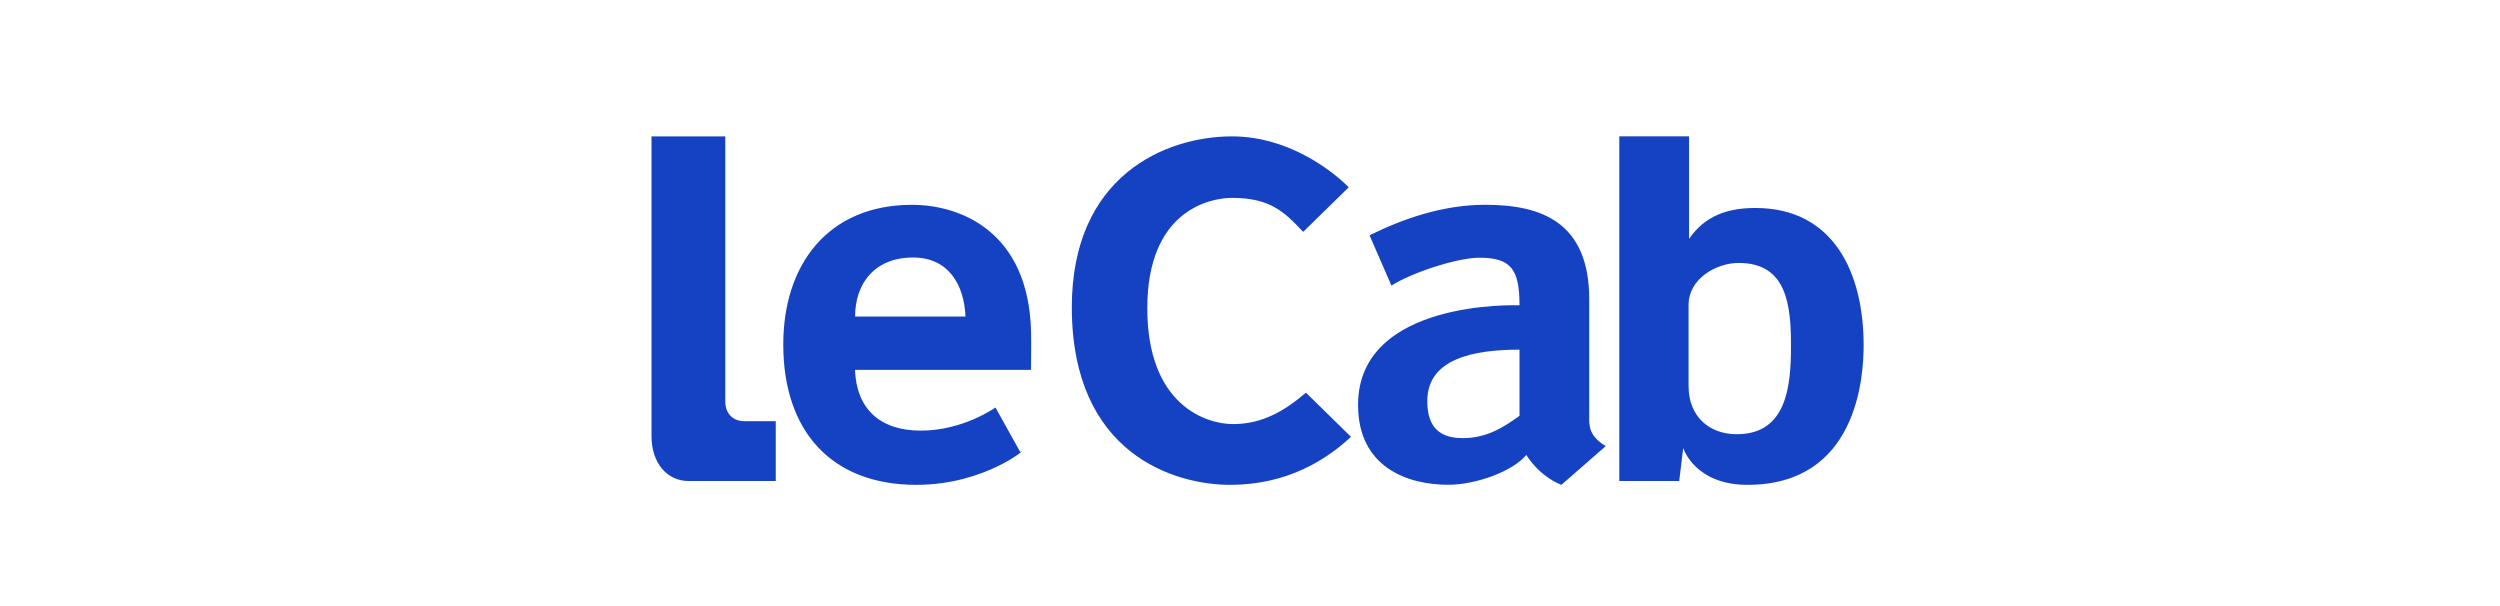
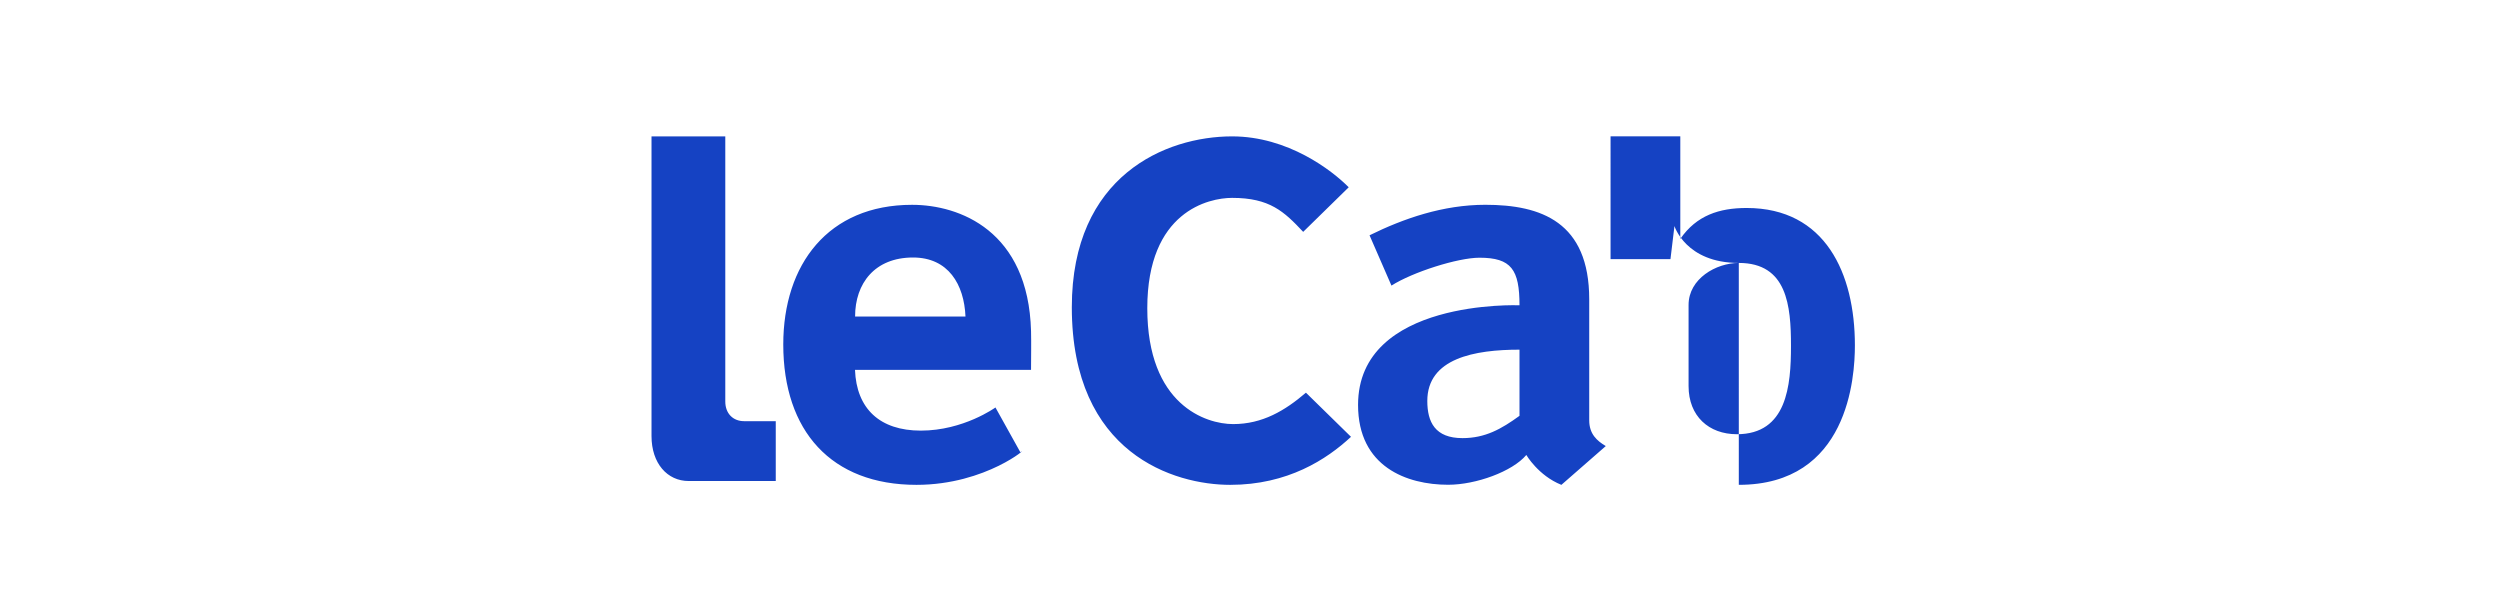
<svg xmlns="http://www.w3.org/2000/svg" height="40" viewBox="0 0 165 40" width="165">
-   <path d="M43 28.78V9.003h4.869v17.494c0 .81.526 1.3 1.238 1.3H51.2v3.95h-5.75c-1.41 0-2.45-1.168-2.45-2.965zm17.26-11.785c-2.513 0-3.824 1.694-3.824 3.896h7.286c-.09-2.118-1.132-3.896-3.462-3.896zm-3.83 7.417c.097 2.566 1.64 4.009 4.344 4.009 2.818 0 4.926-1.528 4.926-1.528l1.642 2.953c.674-.475-2.21 2.154-6.856 2.154-5.622 0-8.79-3.55-8.79-9.267 0-5.284 2.964-9.215 8.5-9.215 3.134 0 7.678 1.711 7.853 8.339.02.823 0 1.753 0 2.555h-11.62zm24.955 3.578c1.944 0 3.427-.894 4.807-2.073l2.974 2.913c-1.6 1.489-4.18 3.17-7.973 3.17-3.672 0-10.453-2.032-10.453-11.72 0-8.683 6.187-11.279 10.579-11.279 3.68 0 6.58 2.233 7.696 3.359l-3.005 2.943c-1.257-1.34-2.205-2.243-4.691-2.243-1.537 0-5.598.887-5.598 7.282 0 6.393 3.875 7.648 5.664 7.648zm18.902-4.912c-2.963 0-6.085.568-6.085 3.385 0 1.395.515 2.453 2.32 2.453 1.5 0 2.564-.599 3.765-1.472v-4.366zm.45 6.95c-.916 1.093-3.326 1.966-5.16 1.966-2.726 0-5.945-1.185-5.945-5.27 0-7.017 10.655-6.575 10.655-6.575 0-2.355-.539-3.14-2.641-3.14-1.43 0-4.413.95-5.81 1.84l-1.446-3.32c2.252-1.11 4.853-2.013 7.642-2.013 3.69 0 6.857 1.138 6.857 6.242v7.98c0 .908.51 1.356 1.093 1.702l-2.93 2.56c-1.527-.612-2.314-1.972-2.314-1.972zm14.024-12.674c-1.5 0-3.315 1.044-3.315 2.77v5.36c0 1.985 1.34 3.175 3.185 3.175 3.306 0 3.574-3.197 3.574-5.831 0-2.654-.253-5.474-3.444-5.474zM115.338 32c-3.505 0-4.247-2.435-4.247-2.435l-.263 2.182h-3.954V9h4.603v6.767c1.072-1.555 2.577-2.04 4.38-2.04 5.191 0 7.143 4.318 7.143 9.067 0 2.114-.436 9.205-7.662 9.205z" fill="#1542C3" fill-rule="evenodd" />
+   <path d="M43 28.78V9.003h4.869v17.494c0 .81.526 1.3 1.238 1.3H51.2v3.95h-5.75c-1.41 0-2.45-1.168-2.45-2.965zm17.26-11.785c-2.513 0-3.824 1.694-3.824 3.896h7.286c-.09-2.118-1.132-3.896-3.462-3.896zm-3.83 7.417c.097 2.566 1.64 4.009 4.344 4.009 2.818 0 4.926-1.528 4.926-1.528l1.642 2.953c.674-.475-2.21 2.154-6.856 2.154-5.622 0-8.79-3.55-8.79-9.267 0-5.284 2.964-9.215 8.5-9.215 3.134 0 7.678 1.711 7.853 8.339.02.823 0 1.753 0 2.555h-11.62zm24.955 3.578c1.944 0 3.427-.894 4.807-2.073l2.974 2.913c-1.6 1.489-4.18 3.17-7.973 3.17-3.672 0-10.453-2.032-10.453-11.72 0-8.683 6.187-11.279 10.579-11.279 3.68 0 6.58 2.233 7.696 3.359l-3.005 2.943c-1.257-1.34-2.205-2.243-4.691-2.243-1.537 0-5.598.887-5.598 7.282 0 6.393 3.875 7.648 5.664 7.648zm18.902-4.912c-2.963 0-6.085.568-6.085 3.385 0 1.395.515 2.453 2.32 2.453 1.5 0 2.564-.599 3.765-1.472v-4.366zm.45 6.95c-.916 1.093-3.326 1.966-5.16 1.966-2.726 0-5.945-1.185-5.945-5.27 0-7.017 10.655-6.575 10.655-6.575 0-2.355-.539-3.14-2.641-3.14-1.43 0-4.413.95-5.81 1.84l-1.446-3.32c2.252-1.11 4.853-2.013 7.642-2.013 3.69 0 6.857 1.138 6.857 6.242v7.98c0 .908.51 1.356 1.093 1.702l-2.93 2.56c-1.527-.612-2.314-1.972-2.314-1.972zm14.024-12.674c-1.5 0-3.315 1.044-3.315 2.77v5.36c0 1.985 1.34 3.175 3.185 3.175 3.306 0 3.574-3.197 3.574-5.831 0-2.654-.253-5.474-3.444-5.474zc-3.505 0-4.247-2.435-4.247-2.435l-.263 2.182h-3.954V9h4.603v6.767c1.072-1.555 2.577-2.04 4.38-2.04 5.191 0 7.143 4.318 7.143 9.067 0 2.114-.436 9.205-7.662 9.205z" fill="#1542C3" fill-rule="evenodd" />
</svg>